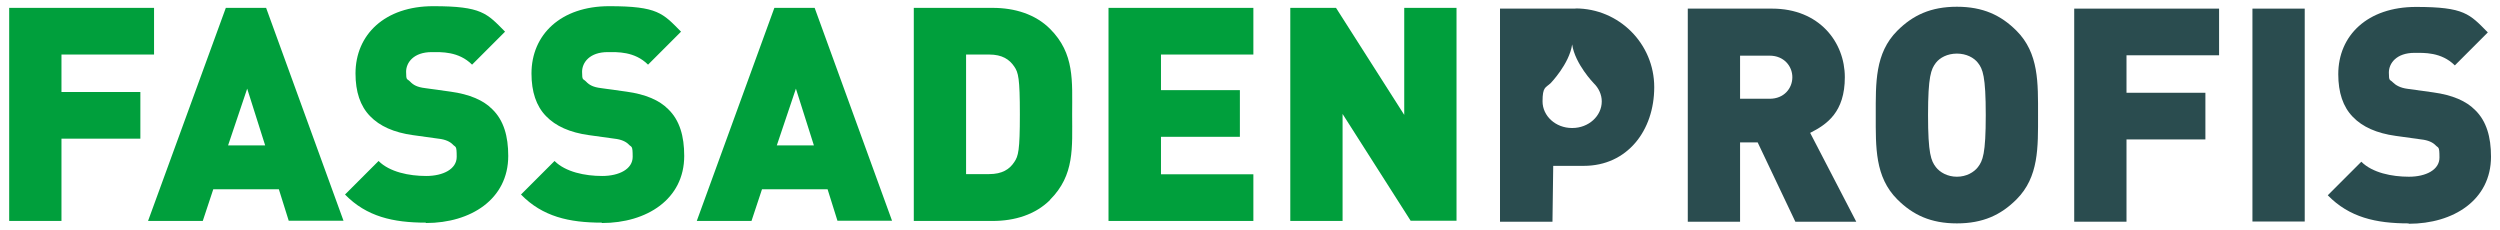
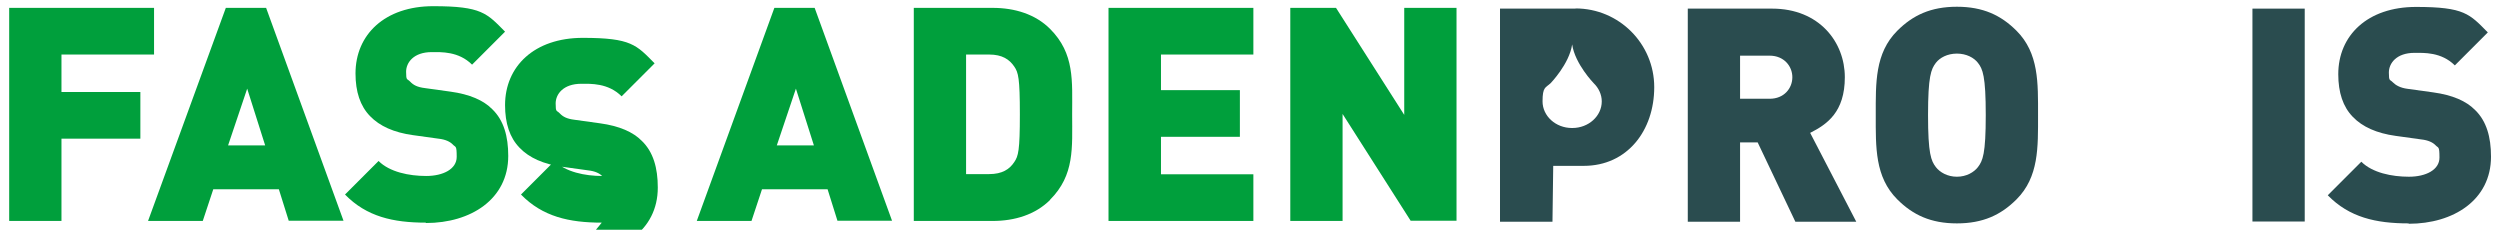
<svg xmlns="http://www.w3.org/2000/svg" id="Ebene_1" viewBox="0 0 1334 122.6">
  <defs>
    <style> .st0 { fill: #009f3c; } .st1 { fill: #2a4c4f; } </style>
  </defs>
  <g>
    <path class="st0" d="M32.8,29.1v20h42.1v24.9h-42.1v43.9H4.9V4.2h77.3v24.9h-49.3Z" />
    <path class="st0" d="M154.1,117.9l-5.3-16.9h-35l-5.6,16.9h-29.2L120.5,4.2h21.5l41.3,113.6h-29.2ZM131.9,47.3l-10.2,30.3h19.8l-9.6-30.3Z" />
    <path class="st0" d="M227.2,118.8c-17.4,0-31.6-3.2-43.1-15l17.9-17.9c5.9,5.9,16.3,8,25.4,8s16.3-3.7,16.3-10.2-.6-4.9-2.2-6.7c-1.4-1.4-3.8-2.6-7.5-3l-13.7-1.9c-10.1-1.4-17.7-4.8-22.8-10.1-5.3-5.4-7.8-13.1-7.8-22.8,0-20.7,15.6-35.9,41.5-35.9s28.6,3.8,38.3,13.6l-17.6,17.6c-7.2-7.2-16.6-6.7-21.5-6.7-9.7,0-13.7,5.6-13.7,10.5s.5,3.5,2.2,5.3,3.8,2.9,7.8,3.4l13.7,1.9c10.2,1.4,17.6,4.6,22.3,9.4,6.1,5.9,8.5,14.4,8.5,24.9,0,23.1-20,35.8-43.9,35.8Z" />
-     <path class="st0" d="M321.1,118.8c-17.4,0-31.6-3.2-43.1-15l17.9-17.9c5.9,5.9,16.3,8,25.4,8s16.3-3.7,16.3-10.2-.6-4.9-2.2-6.7c-1.4-1.4-3.8-2.6-7.5-3l-13.7-1.9c-10.1-1.4-17.7-4.8-22.8-10.1-5.3-5.4-7.8-13.1-7.8-22.8,0-20.7,15.6-35.9,41.5-35.9s28.6,3.8,38.3,13.6l-17.6,17.6c-7.2-7.2-16.6-6.7-21.5-6.7-9.7,0-13.7,5.6-13.7,10.5s.5,3.5,2.2,5.3,3.8,2.9,7.8,3.4l13.7,1.9c10.2,1.4,17.6,4.6,22.3,9.4,6.1,5.9,8.5,14.4,8.5,24.9,0,23.1-20,35.8-43.9,35.8Z" />
+     <path class="st0" d="M321.1,118.8c-17.4,0-31.6-3.2-43.1-15l17.9-17.9c5.9,5.9,16.3,8,25.4,8c-1.4-1.4-3.8-2.6-7.5-3l-13.7-1.9c-10.1-1.4-17.7-4.8-22.8-10.1-5.3-5.4-7.8-13.1-7.8-22.8,0-20.7,15.6-35.9,41.5-35.9s28.6,3.8,38.3,13.6l-17.6,17.6c-7.2-7.2-16.6-6.7-21.5-6.7-9.7,0-13.7,5.6-13.7,10.5s.5,3.5,2.2,5.3,3.8,2.9,7.8,3.4l13.7,1.9c10.2,1.4,17.6,4.6,22.3,9.4,6.1,5.9,8.5,14.4,8.5,24.9,0,23.1-20,35.8-43.9,35.8Z" />
    <path class="st0" d="M446.9,117.9l-5.3-16.9h-35l-5.6,16.9h-29.2L413.2,4.2h21.5l41.3,113.6h-29.2ZM424.7,47.3l-10.2,30.3h19.8l-9.6-30.3Z" />
    <path class="st0" d="M560.3,106.7c-7.8,7.8-18.8,11.2-30.6,11.2h-42.1V4.2h42.1c11.8,0,22.8,3.4,30.6,11.2,13.2,13.2,11.8,27.8,11.8,45.6s1.4,32.4-11.8,45.6ZM541.2,35.5c-2.6-3.8-6.4-6.4-13.4-6.4h-12.3v63.8h12.3c7,0,10.9-2.6,13.4-6.4,2.2-3.2,3-6.2,3-25.5s-.8-22.3-3-25.5Z" />
    <path class="st0" d="M591.5,117.9V4.2h77.3v24.9h-49.3v19h42.1v24.9h-42.1v20h49.3v24.9h-77.3Z" />
    <path class="st0" d="M752.8,117.9l-36.4-57.1v57.1h-27.9V4.2h24.4l36.4,57.1V4.2h27.9v113.6h-24.4Z" />
  </g>
  <g>
    <path class="st1" d="M958,118.3l-20.1-42.3h-9.4v42.3h-27.9V4.6h45c25.2,0,38.8,17.9,38.8,36.6s-9.6,25.2-18.5,29.7l24.6,47.4h-32.4ZM944.3,29.7h-15.8v23h15.8c7.7,0,12.1-5.6,12.1-11.5s-4.5-11.5-12.1-11.5Z" />
    <path class="st1" d="M1076,106.4c-8.3,8.3-17.9,12.8-31.8,12.8s-23.5-4.5-31.8-12.8c-12-12-11.5-27.9-11.5-45s-.5-33,11.5-45c8.3-8.3,17.9-12.8,31.8-12.8s23.5,4.5,31.8,12.8c12,12,11.5,27.9,11.5,45s.5,33-11.5,45ZM1055.4,33.5c-2.1-2.7-6.1-4.9-11.2-4.9s-9.1,2.2-11.2,4.9c-2.6,3.4-4.2,7.2-4.2,27.9s1.6,24.4,4.2,27.8c2.1,2.7,6.1,5.1,11.2,5.1s9.1-2.4,11.2-5.1c2.6-3.4,4.2-7,4.2-27.8s-1.6-24.6-4.2-27.9Z" />
-     <path class="st1" d="M1134.7,29.5v20h42.1v24.9h-42.1v43.9h-27.9V4.6h77.3v24.9h-49.3Z" />
    <path class="st1" d="M1201.9,118.3V4.6h27.9v113.6h-27.9Z" />
    <path class="st1" d="M1285.2,119.2c-17.4,0-31.6-3.2-43.1-15l17.9-17.9c5.9,5.9,16.3,8,25.4,8s16.3-3.7,16.3-10.2-.6-4.9-2.2-6.7c-1.4-1.4-3.8-2.6-7.5-3l-13.7-1.9c-10.1-1.4-17.7-4.8-22.8-10.1-5.3-5.4-7.8-13.1-7.8-22.8,0-20.7,15.6-35.9,41.5-35.9s28.6,3.8,38.3,13.6l-17.6,17.6c-7.2-7.2-16.6-6.7-21.5-6.7-9.7,0-13.7,5.6-13.7,10.5s.5,3.5,2.2,5.3c1.4,1.4,3.8,2.9,7.8,3.4l13.7,1.9c10.2,1.4,17.6,4.6,22.3,9.4,6.1,5.9,8.5,14.4,8.5,24.9,0,23.1-20,35.8-43.9,35.8Z" />
  </g>
  <path class="st1" d="M840.7,4.6h-40.3v113.7h28l.4-29.8h7.7s8.6,0,8.6,0c23.2,0,37.6-18.8,37.6-42s-18.8-42-42-42M838.8,68.3c-8.7,0-15.7-6.4-15.7-14.2s1.6-7.2,4.3-9.7c0,0,10-10.3,11.5-20.7,1.5,10.4,11.5,20.7,11.5,20.7,2.6,2.5,4.3,6,4.3,9.7,0,7.8-7,14.2-15.7,14.2" />
</svg>